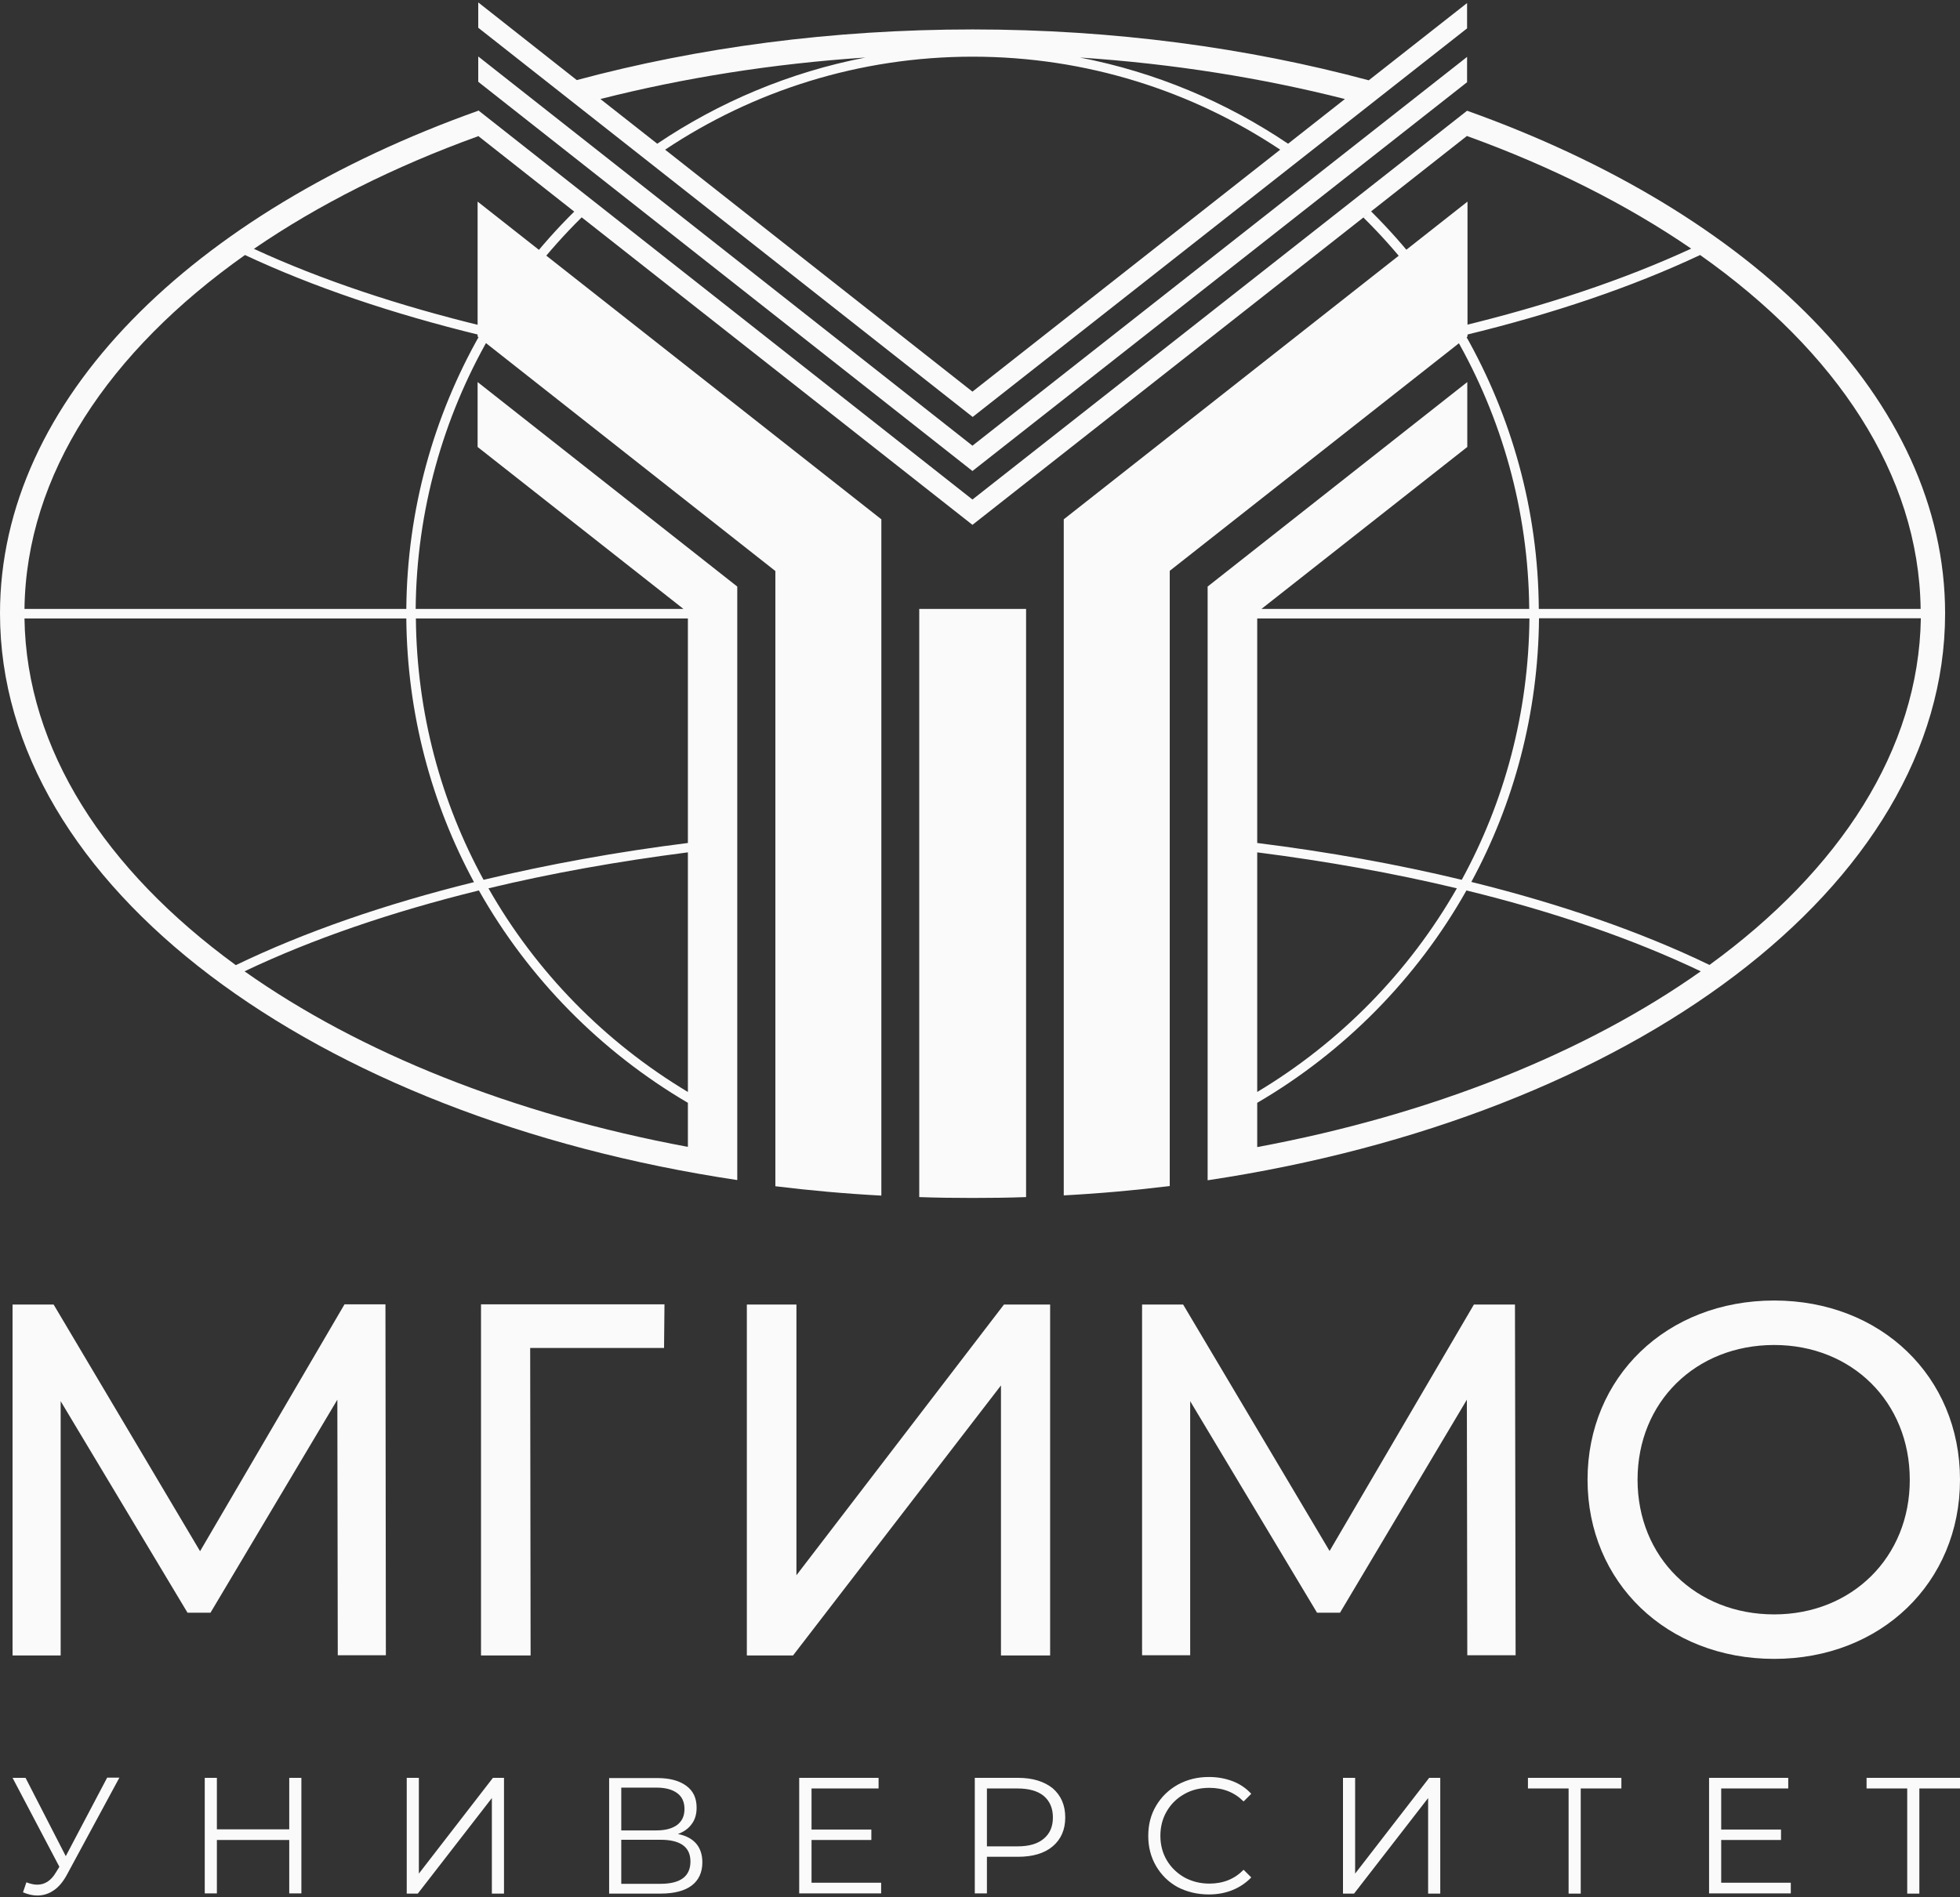
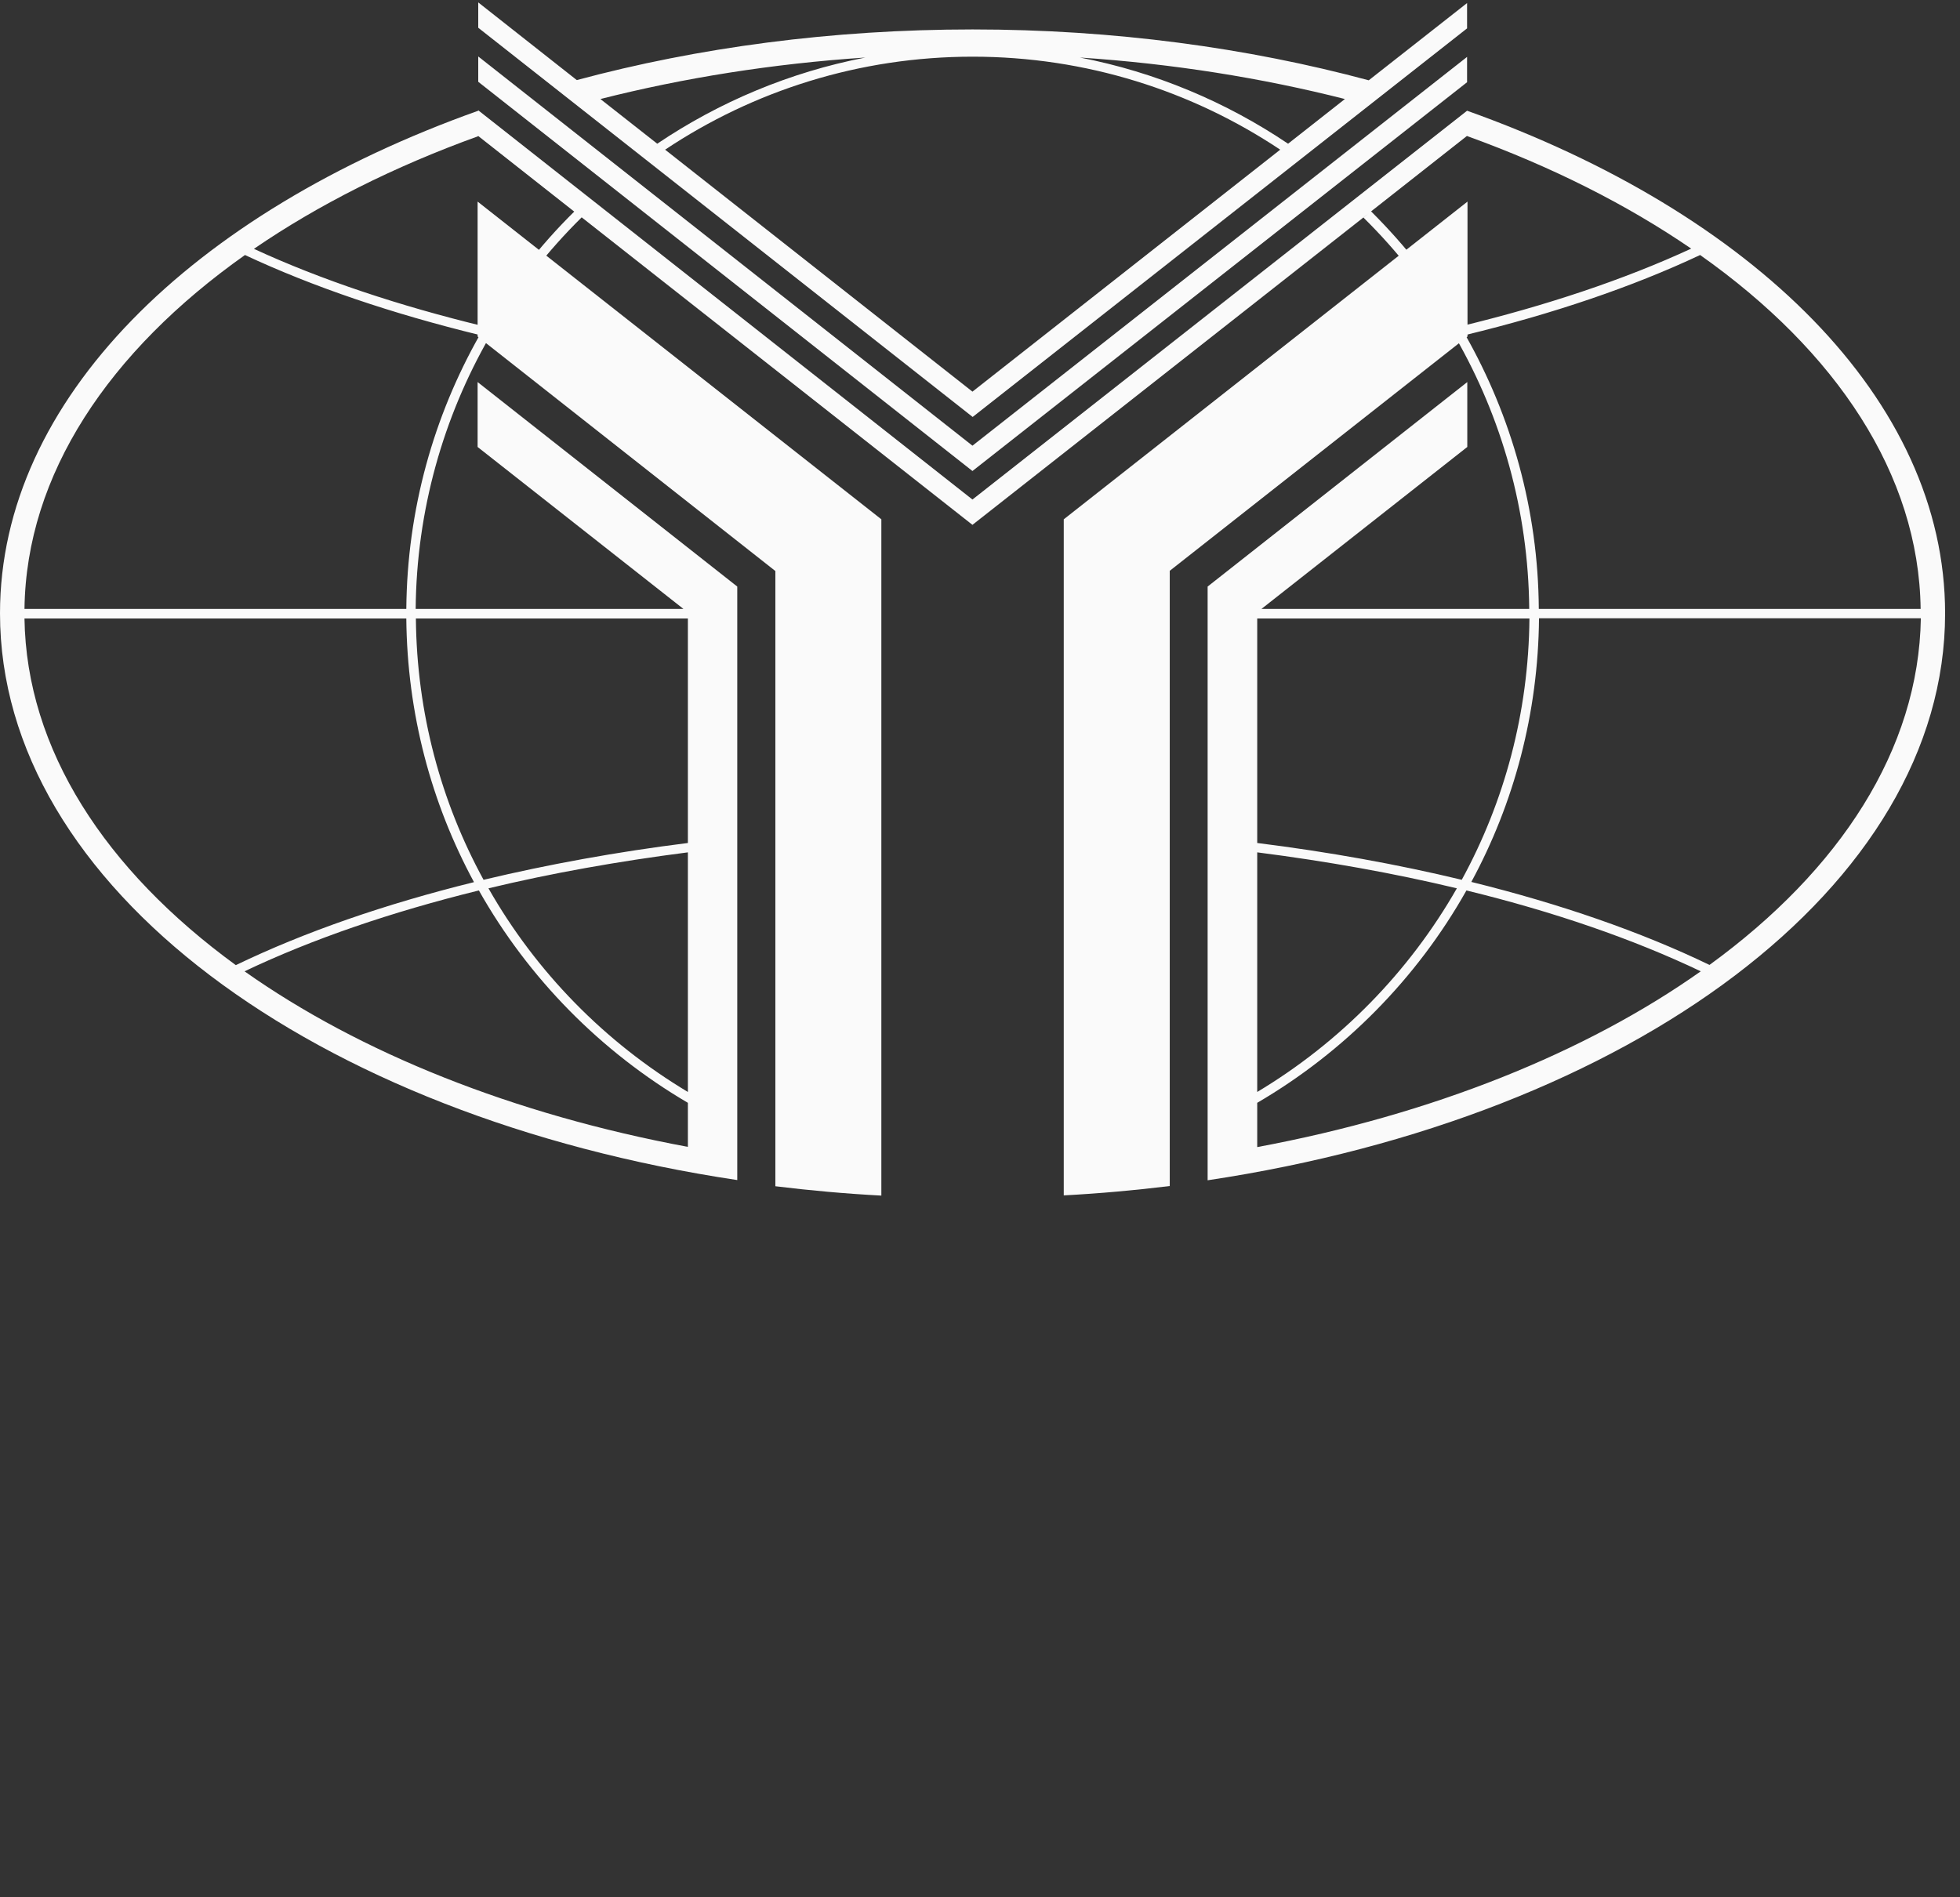
<svg xmlns="http://www.w3.org/2000/svg" width="500" height="484" viewBox="0 0 500 484" fill="none">
  <rect x="0" y="0" width="500" height="484" fill="#333333" stroke="none" />
  <path d="M374.254 28.252V34.713C395.755 42.477 415.03 52.196 431.427 63.435C414.27 71.362 394.398 77.986 372.626 83.252C366.273 72.502 358.563 62.675 349.768 53.933L374.254 34.659V28.252L248.074 127.448L122.001 28.143V28.252C49.029 54.259 0.001 101.984 0.001 156.496C0.001 226.21 80.194 284.903 188.078 301.083V296.196V149.655L121.838 97.478V114.038L174.341 155.356H106.038C106.256 130.163 113.097 106.491 124.824 86.022C137.367 89.008 150.506 91.505 164.134 93.514L162.776 90.854C150.071 88.953 137.801 86.564 126.073 83.85C132.317 73.425 139.81 63.924 148.388 55.454L248.074 133.909L349.442 54.205L347.813 55.508C356.391 63.978 363.884 73.479 370.074 83.904C358.129 86.727 345.641 89.116 332.719 91.017L331.416 93.623C345.261 91.614 358.618 89.062 371.323 86.076C383.05 106.545 389.891 130.163 390.109 155.356H321.806L374.309 114.038V97.478L308.069 149.655V294.839V296.142V301.137C415.953 284.957 496.2 226.21 496.2 156.496C496.2 101.984 447.172 54.259 374.254 28.252ZM6.245 157.799H103.65C103.867 182.123 110.056 204.981 120.915 225.07C98.274 230.663 77.697 237.775 60.159 246.245C26.877 221.976 6.733 191.245 6.245 157.799ZM175.481 292.613C130.851 284.306 91.705 268.56 62.386 247.82C79.706 239.567 99.903 232.672 122.164 227.188C134.815 249.612 153.275 268.343 175.481 281.374V292.613ZM175.481 278.605C154.361 265.954 136.769 248.037 124.607 226.645C140.624 222.79 157.727 219.749 175.481 217.469V278.605ZM175.481 157.799V215.08C157.238 217.36 139.756 220.564 123.358 224.473C112.5 204.601 106.31 181.906 106.093 157.799H175.481ZM103.65 155.356H6.245C6.679 121.042 27.8 89.605 62.494 65.064C79.868 73.208 100.12 80.049 122.381 85.479C110.654 106.165 103.867 130 103.65 155.356ZM123.63 83.307C101.858 78.04 81.932 71.416 64.775 63.489C81.171 52.25 100.446 42.531 121.947 34.767V34.659L146.488 53.988C137.692 62.675 129.982 72.556 123.63 83.307ZM373.82 85.479C396.027 80.103 416.279 73.262 433.707 65.064C468.402 89.551 489.522 121.042 489.957 155.356H392.552C392.389 130 385.548 106.165 373.82 85.479ZM320.72 157.799H390.163C389.946 181.906 383.756 204.601 372.897 224.473C356.446 220.51 338.963 217.36 320.72 215.08V157.799ZM320.72 217.469C338.529 219.749 355.577 222.79 371.648 226.645C359.432 248.037 341.841 265.954 320.72 278.605V217.469ZM320.72 292.667V281.374C342.926 268.398 361.441 249.666 374.092 227.188C396.352 232.617 416.55 239.567 433.87 247.82C404.551 268.56 365.35 284.36 320.72 292.667ZM436.096 246.191C418.559 237.721 397.981 230.608 375.34 225.016C386.199 204.981 392.389 182.069 392.606 157.745H490.011C489.468 191.245 469.379 221.976 436.096 246.191Z" fill="#FAFAFA" />
  <path d="M374.255 20.976V14.515L248.074 113.712L122.001 14.407V20.868L248.074 120.173L374.255 20.976Z" fill="#FAFAFA" />
  <path d="M374.255 7.24V0.779L349.17 20.488C318.277 12.181 284.071 7.511 248.128 7.511C212.185 7.511 178.033 12.126 147.14 20.433L122.001 0.616V7.077L248.128 106.382L374.255 7.24ZM169.672 38.188C192.15 23.203 219.135 14.461 248.128 14.461C277.121 14.461 304.106 23.203 326.584 38.188L248.074 99.921L169.672 38.188ZM328.593 36.668C312.793 26.026 294.821 18.424 275.492 14.678C299.219 16.253 321.914 19.89 343.089 25.266L328.593 36.668ZM220.763 14.678C201.434 18.424 183.463 26.026 167.663 36.668L153.166 25.266C174.341 19.89 197.037 16.253 220.763 14.678Z" fill="#FAFAFA" />
-   <path d="M87.85 332.845L51.038 395.773L13.683 332.845H3.204V422.377H15.475V357.495L47.834 411.464H53.698L86.058 357.115L86.166 422.323H98.437L98.328 332.791H87.85V332.845ZM122.707 332.845V422.377H135.357L135.249 343.921H169.4L169.509 332.791H122.707V332.845ZM256.109 332.845L203.171 401.908V332.845H190.521V422.377H202.303L255.349 353.477V422.377H267.891V332.845H256.109Z" fill="#FAFAFA" />
-   <path d="M386.634 422.323L386.471 332.845H375.992L339.18 395.719L301.825 332.845H291.346V422.323H303.617V357.495L335.977 411.464H341.841L374.2 357.115L374.309 422.323H386.634Z" fill="#FAFAFA" />
-   <path d="M500.001 453.597H476.165V456.311H486.536V483.133H489.631V456.311H500.001V453.597V453.597ZM439.082 480.418V469.451H454.339V466.79H439.082V456.311H456.185V453.597H435.987V483.079H456.836V480.364H439.082V480.418ZM413.564 453.597H389.782V456.311H400.153V483.133H403.248V456.311H413.618V453.597H413.564ZM342.6 483.133H345.424L364.318 458.755V483.133H367.413V453.597H364.59L345.695 478.029V453.597H342.6V483.133ZM308.395 483.35C310.566 483.35 312.63 482.97 314.476 482.21C316.322 481.45 317.896 480.364 319.199 479.007L317.245 477.052C314.964 479.387 312.087 480.581 308.503 480.581C306.169 480.581 304.051 480.038 302.151 479.007C300.25 477.921 298.73 476.455 297.644 474.609C296.558 472.763 296.016 470.7 296.016 468.365C296.016 466.084 296.558 463.967 297.644 462.121C298.73 460.275 300.196 458.809 302.151 457.723C304.051 456.637 306.169 456.149 308.503 456.149C312.032 456.149 314.91 457.289 317.245 459.623L319.199 457.669C317.896 456.257 316.322 455.171 314.476 454.465C312.63 453.76 310.621 453.38 308.395 453.38C305.463 453.38 302.857 454.031 300.468 455.334C298.133 456.637 296.287 458.429 294.93 460.709C293.572 462.99 292.921 465.542 292.921 468.419C292.921 471.243 293.572 473.794 294.93 476.129C296.287 478.409 298.079 480.201 300.468 481.504C302.802 482.699 305.463 483.35 308.395 483.35ZM259.584 471.08H251.765V456.311H259.584C262.516 456.311 264.742 456.963 266.262 458.212C267.782 459.515 268.597 461.307 268.597 463.696C268.597 466.03 267.837 467.822 266.262 469.125C264.742 470.428 262.516 471.08 259.584 471.08ZM259.692 453.597H248.67V483.079H251.765V473.74H259.692C263.439 473.74 266.425 472.871 268.542 471.08C270.66 469.288 271.746 466.845 271.746 463.696C271.746 460.546 270.66 458.103 268.542 456.257C266.371 454.52 263.439 453.597 259.692 453.597ZM207.026 480.418V469.451H222.283V466.79H207.026V456.311H224.129V453.597H203.877V483.079H224.781V480.364H207.026V480.418ZM168.477 480.636H158.487V469.396H168.477C173.581 469.396 176.133 471.243 176.133 474.935C176.133 478.735 173.581 480.636 168.477 480.636ZM158.487 456.094H167.5C169.78 456.094 171.518 456.583 172.766 457.506C174.015 458.429 174.612 459.786 174.612 461.524C174.612 463.315 174.015 464.619 172.766 465.596C171.518 466.519 169.78 467.007 167.5 467.007H158.487V456.094ZM172.929 467.931C174.45 467.388 175.644 466.519 176.458 465.379C177.327 464.238 177.707 462.827 177.707 461.198C177.707 458.755 176.839 456.909 175.047 455.606C173.255 454.303 170.812 453.651 167.663 453.651H155.392V483.133H168.477C172.006 483.133 174.667 482.427 176.458 481.07C178.25 479.712 179.173 477.704 179.173 475.152C179.173 473.197 178.63 471.568 177.599 470.374C176.513 469.125 174.938 468.311 172.929 467.931ZM103.758 483.133H106.581L125.476 458.755V483.133H128.571V453.597H125.747L106.853 478.029V453.597H103.758V483.133ZM73.787 453.597V466.736H55.327V453.597H52.232V483.079H55.327V469.451H73.787V483.079H76.882V453.597H73.787ZM27.311 453.597L16.778 473.577L6.516 453.597H3.204L15.149 476.292L14.28 477.704C13.031 479.821 11.457 480.853 9.502 480.853C8.633 480.853 7.71 480.635 6.733 480.255L5.864 482.807C7.167 483.35 8.362 483.622 9.502 483.622C11.022 483.622 12.434 483.187 13.683 482.319C14.986 481.45 16.072 480.147 17.049 478.355L30.46 453.542H27.311V453.597Z" fill="#FAFAFA" />
-   <path d="M452.601 411.898C432.566 411.898 417.744 397.347 417.744 377.53C417.744 357.712 432.566 343.161 452.601 343.161C472.419 343.161 487.187 357.712 487.187 377.53C487.241 397.293 472.419 411.898 452.601 411.898ZM500 377.53C500 351.197 479.803 331.814 452.601 331.814C425.128 331.814 404.985 351.36 404.985 377.53C404.985 403.7 425.182 423.246 452.601 423.246C479.803 423.246 500 403.808 500 377.53Z" fill="#FAFAFA" />
-   <path d="M234.5 155.356V305.426C239.006 305.589 243.513 305.644 248.128 305.644C252.689 305.644 257.249 305.589 261.756 305.426V155.356H234.5Z" fill="#FAFAFA" />
  <path d="M121.838 51.435V85.858L197.797 145.691V302.657C206.647 303.743 215.66 304.558 224.835 305.046V132.498L121.838 51.435Z" fill="#FAFAFA" />
  <path d="M374.363 85.858V51.435L271.366 132.498V304.992C280.541 304.503 289.554 303.689 298.404 302.603V145.637L374.363 85.858Z" fill="#FAFAFA" />
</svg>